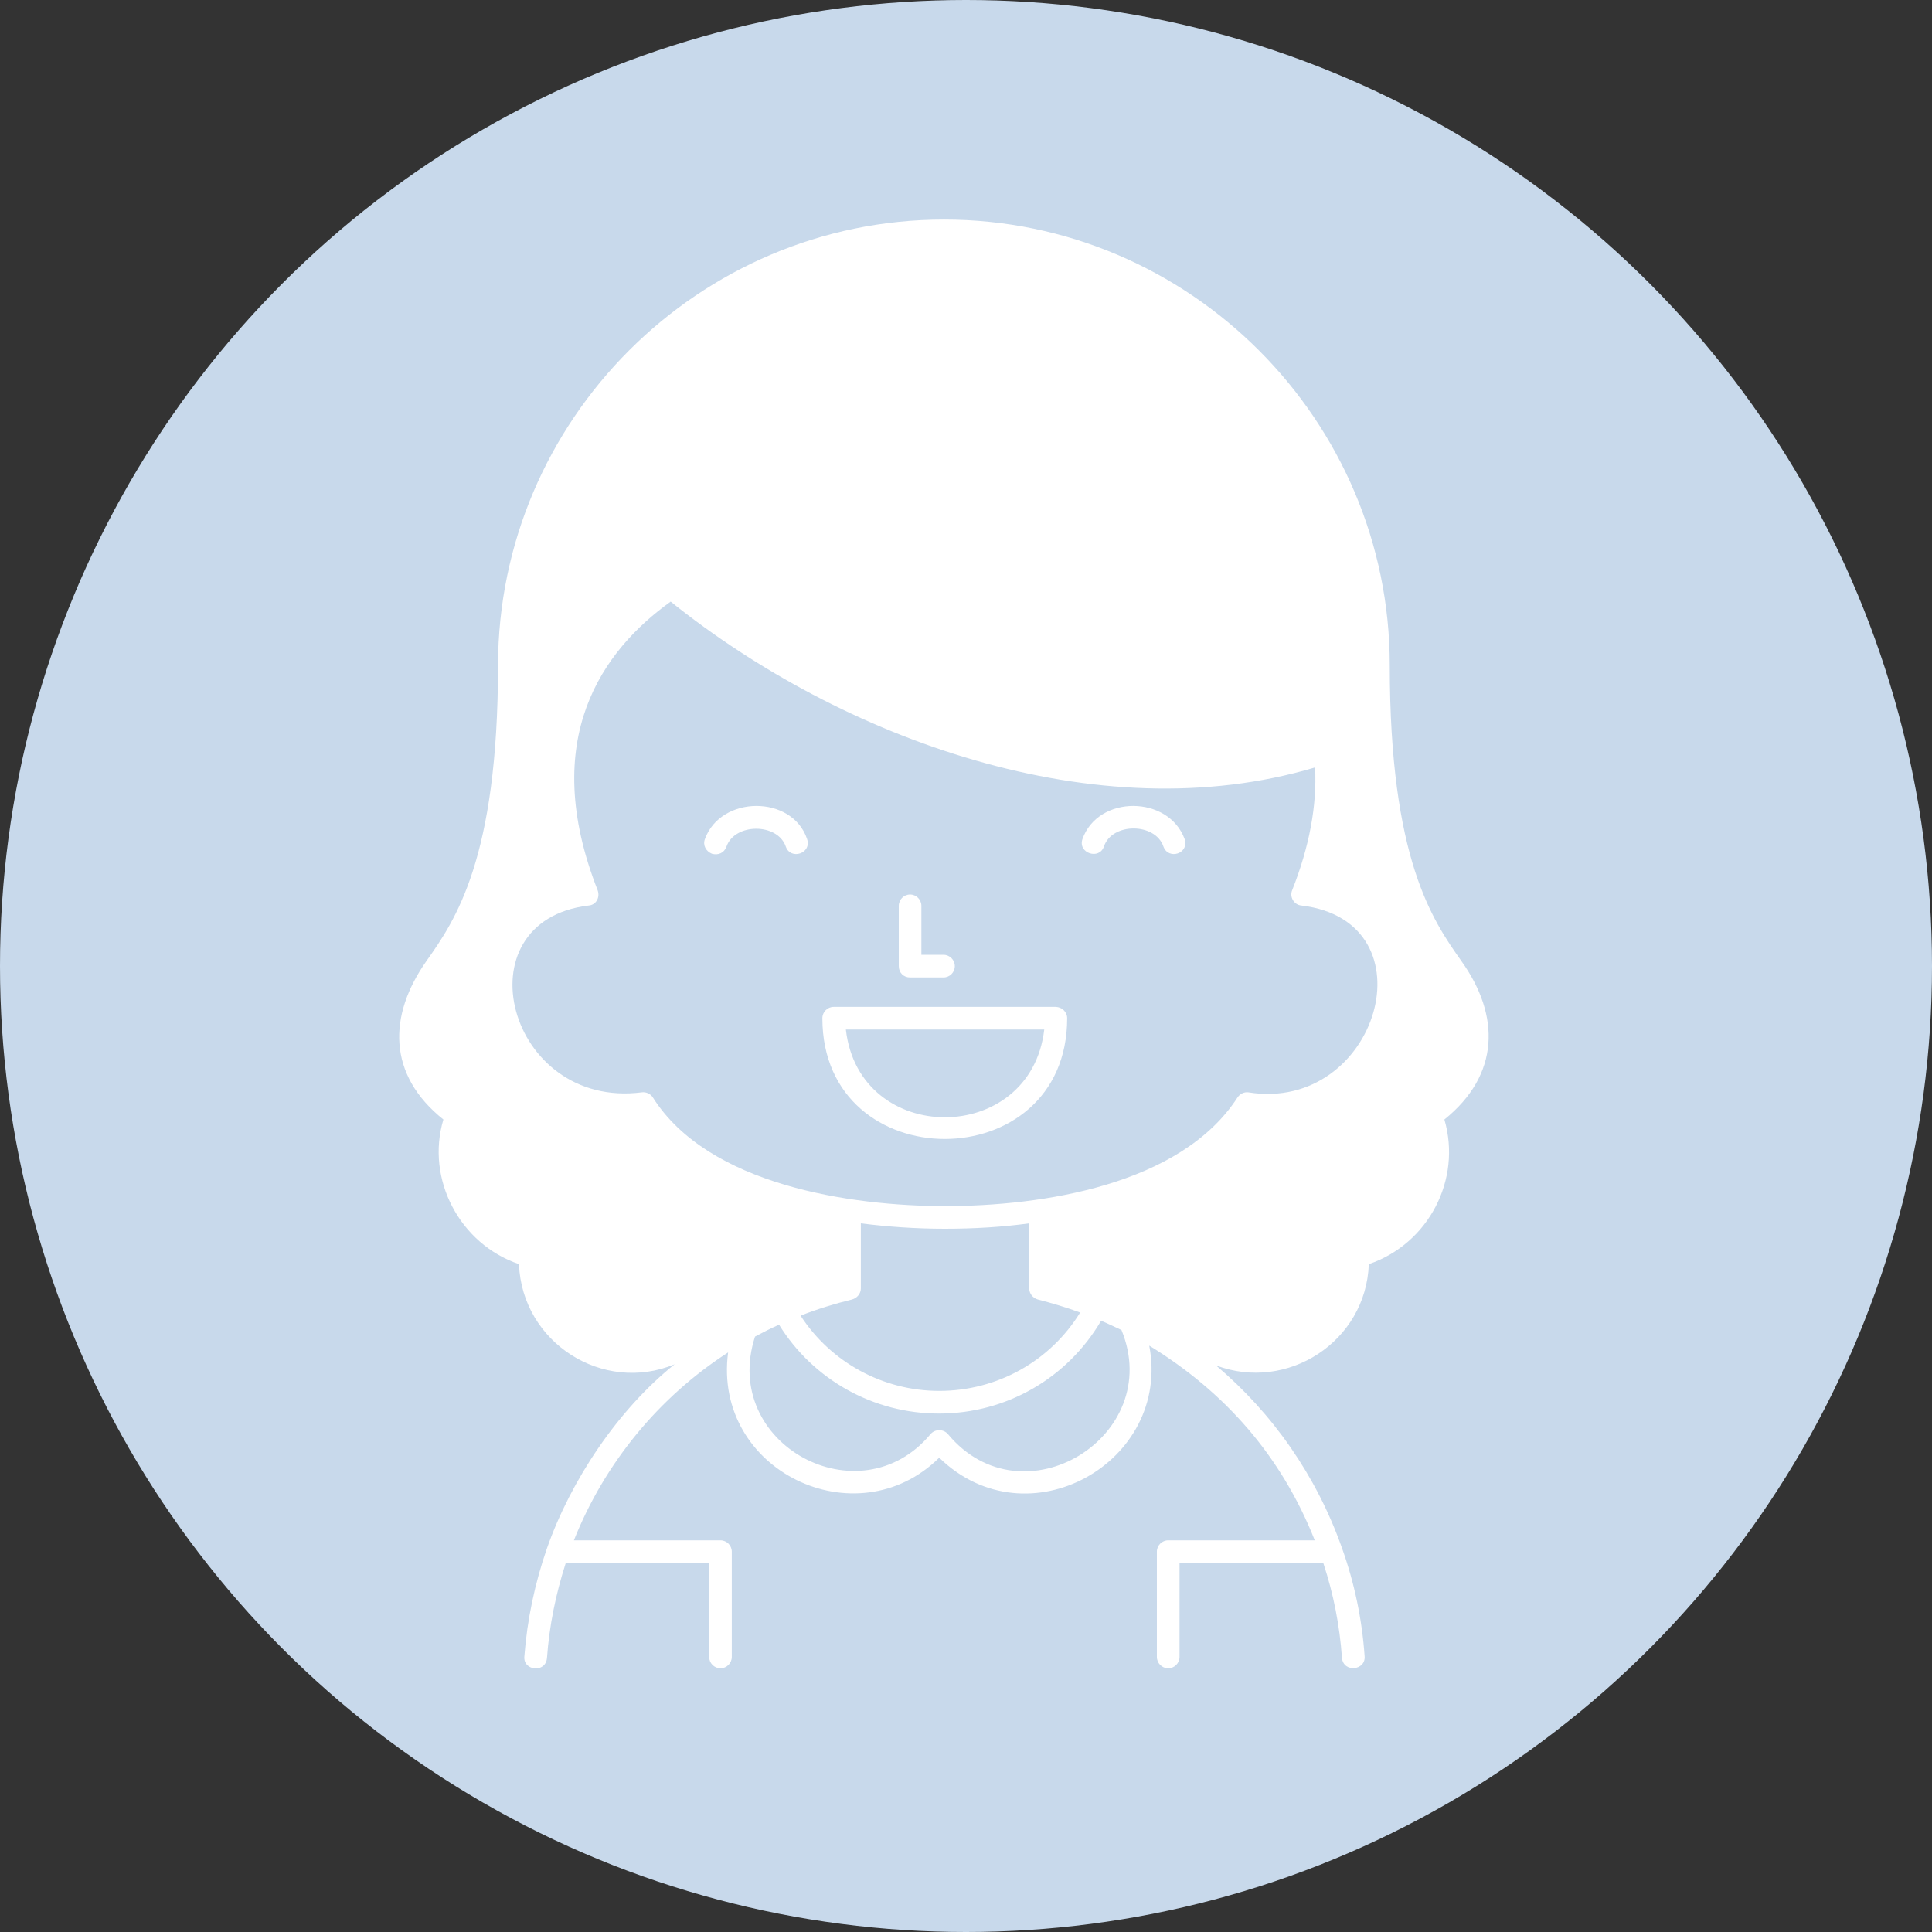
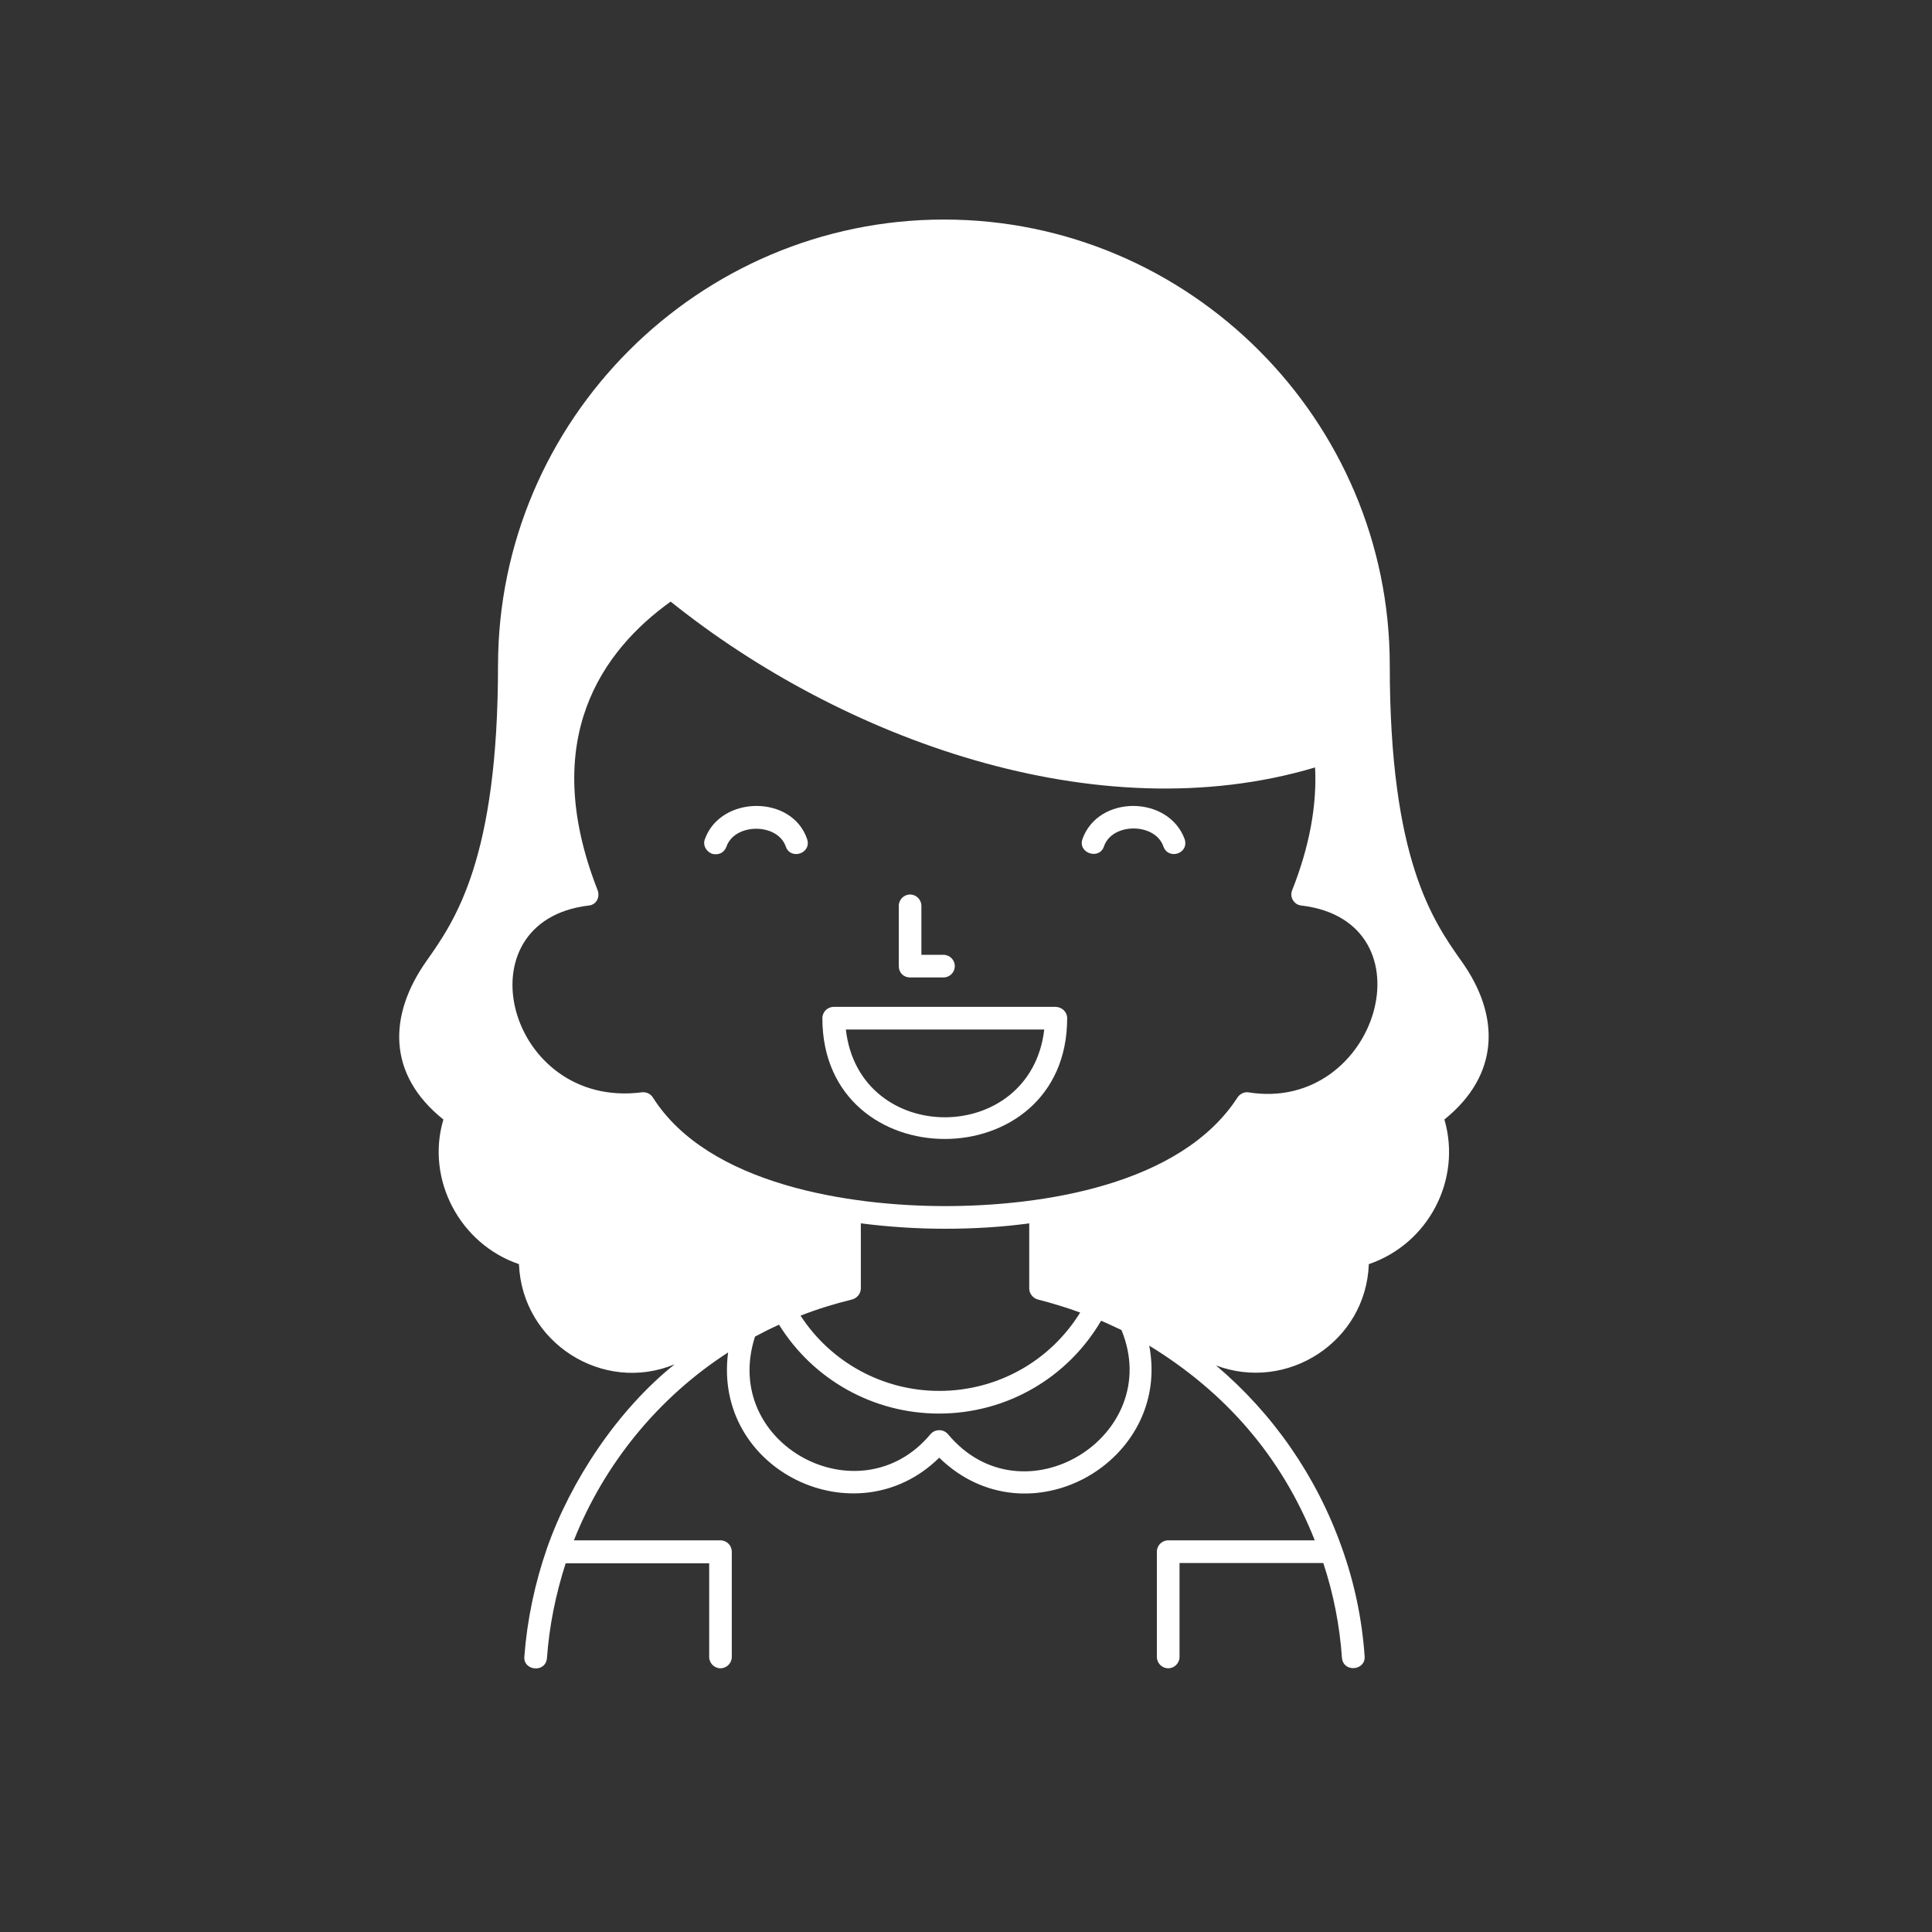
<svg xmlns="http://www.w3.org/2000/svg" width="44" height="44" viewBox="0 0 44 44" fill="none">
  <rect x="0" y="0" width="44" height="44" fill="#333333" stroke="none" />
-   <circle cx="22" cy="22" r="22" fill="#C8D9EB" />
  <path d="M18.381 19.109C18.49 19.438 18.007 19.592 17.897 19.283C17.71 18.735 16.73 18.741 16.544 19.283C16.492 19.425 16.357 19.483 16.215 19.444C16.073 19.386 16.002 19.244 16.054 19.109C16.415 18.11 18.039 18.097 18.381 19.109ZM20.727 22.261H21.487C21.629 22.261 21.745 22.145 21.745 22.003C21.745 21.861 21.629 21.745 21.487 21.745H20.984V20.63C20.984 20.488 20.868 20.372 20.727 20.372C20.585 20.372 20.469 20.488 20.469 20.63V22.003C20.469 22.151 20.578 22.261 20.727 22.261ZM24.652 19.109C24.542 19.431 25.038 19.592 25.142 19.276C25.329 18.729 26.308 18.735 26.495 19.276C26.605 19.592 27.088 19.444 26.979 19.109C26.611 18.11 25.013 18.097 24.652 19.109ZM32.895 25.496C33.295 26.863 32.534 28.326 31.174 28.79C31.11 30.556 29.318 31.709 27.694 31.097C28.983 32.186 29.982 33.611 30.562 35.254C30.846 36.047 31.02 36.879 31.078 37.716C31.11 38.045 30.594 38.103 30.562 37.755C30.511 37.02 30.369 36.298 30.137 35.596H26.863V37.736C26.863 37.877 26.747 37.994 26.605 37.994C26.463 37.994 26.347 37.877 26.347 37.736V35.338C26.347 35.196 26.463 35.08 26.605 35.08H29.943C29.183 33.16 27.9 31.703 26.173 30.646C26.682 33.301 23.401 35.158 21.39 33.198C19.502 35.061 16.228 33.495 16.582 30.801C15.003 31.819 13.766 33.327 13.07 35.08H16.408C16.55 35.08 16.666 35.196 16.666 35.338V37.736C16.666 37.877 16.55 37.994 16.408 37.994C16.267 37.994 16.151 37.877 16.151 37.736V35.602H12.883C12.657 36.305 12.509 37.027 12.457 37.761C12.425 38.11 11.909 38.052 11.942 37.723C12.006 36.885 12.18 36.06 12.457 35.261C12.999 33.714 14.075 32.102 15.364 31.071C13.733 31.748 11.89 30.581 11.819 28.79C10.472 28.332 9.692 26.856 10.098 25.496C8.822 24.478 8.835 23.131 9.712 21.887C10.363 20.965 11.342 19.566 11.342 15.151C11.349 9.563 15.912 5 21.5 5C27.088 5 31.651 9.563 31.651 15.151C31.651 19.573 32.631 20.965 33.282 21.887C34.172 23.131 34.159 24.478 32.895 25.496ZM28.429 24.877C31.381 25.354 32.663 20.984 29.64 20.623C29.473 20.61 29.363 20.43 29.428 20.275C29.821 19.283 29.995 18.342 29.95 17.478C24.98 18.96 19.16 16.821 15.274 13.701C13.727 14.81 12.258 16.827 13.611 20.275C13.669 20.436 13.579 20.61 13.405 20.623C10.446 20.978 11.555 25.27 14.617 24.877C14.713 24.864 14.816 24.91 14.868 24.993C16.131 26.991 19.373 27.468 21.526 27.468C23.711 27.468 26.888 26.998 28.184 24.993C28.235 24.916 28.332 24.864 28.429 24.877ZM18.232 29.963C18.922 31.026 20.108 31.677 21.39 31.677C22.712 31.677 23.917 31 24.6 29.892C24.284 29.776 23.962 29.679 23.634 29.595C23.524 29.563 23.44 29.46 23.44 29.344V27.861C22.828 27.945 22.183 27.984 21.519 27.984C20.862 27.984 20.218 27.939 19.605 27.861V29.344C19.605 29.46 19.521 29.563 19.405 29.595C19.006 29.692 18.613 29.814 18.232 29.963ZM25.541 30.291C25.387 30.221 25.232 30.143 25.077 30.079C24.31 31.387 22.918 32.193 21.384 32.193C19.895 32.193 18.522 31.426 17.742 30.169C17.555 30.253 17.375 30.343 17.195 30.44C16.402 32.895 19.579 34.597 21.191 32.663C21.294 32.541 21.487 32.541 21.59 32.663C23.292 34.706 26.534 32.708 25.541 30.291ZM24.304 23.189C24.304 26.856 18.729 26.856 18.729 23.189C18.729 23.047 18.845 22.931 18.986 22.931H24.046C24.188 22.937 24.304 23.047 24.304 23.189ZM23.782 23.447H19.264C19.567 26.115 23.472 26.108 23.782 23.447Z" fill="white" />
</svg>